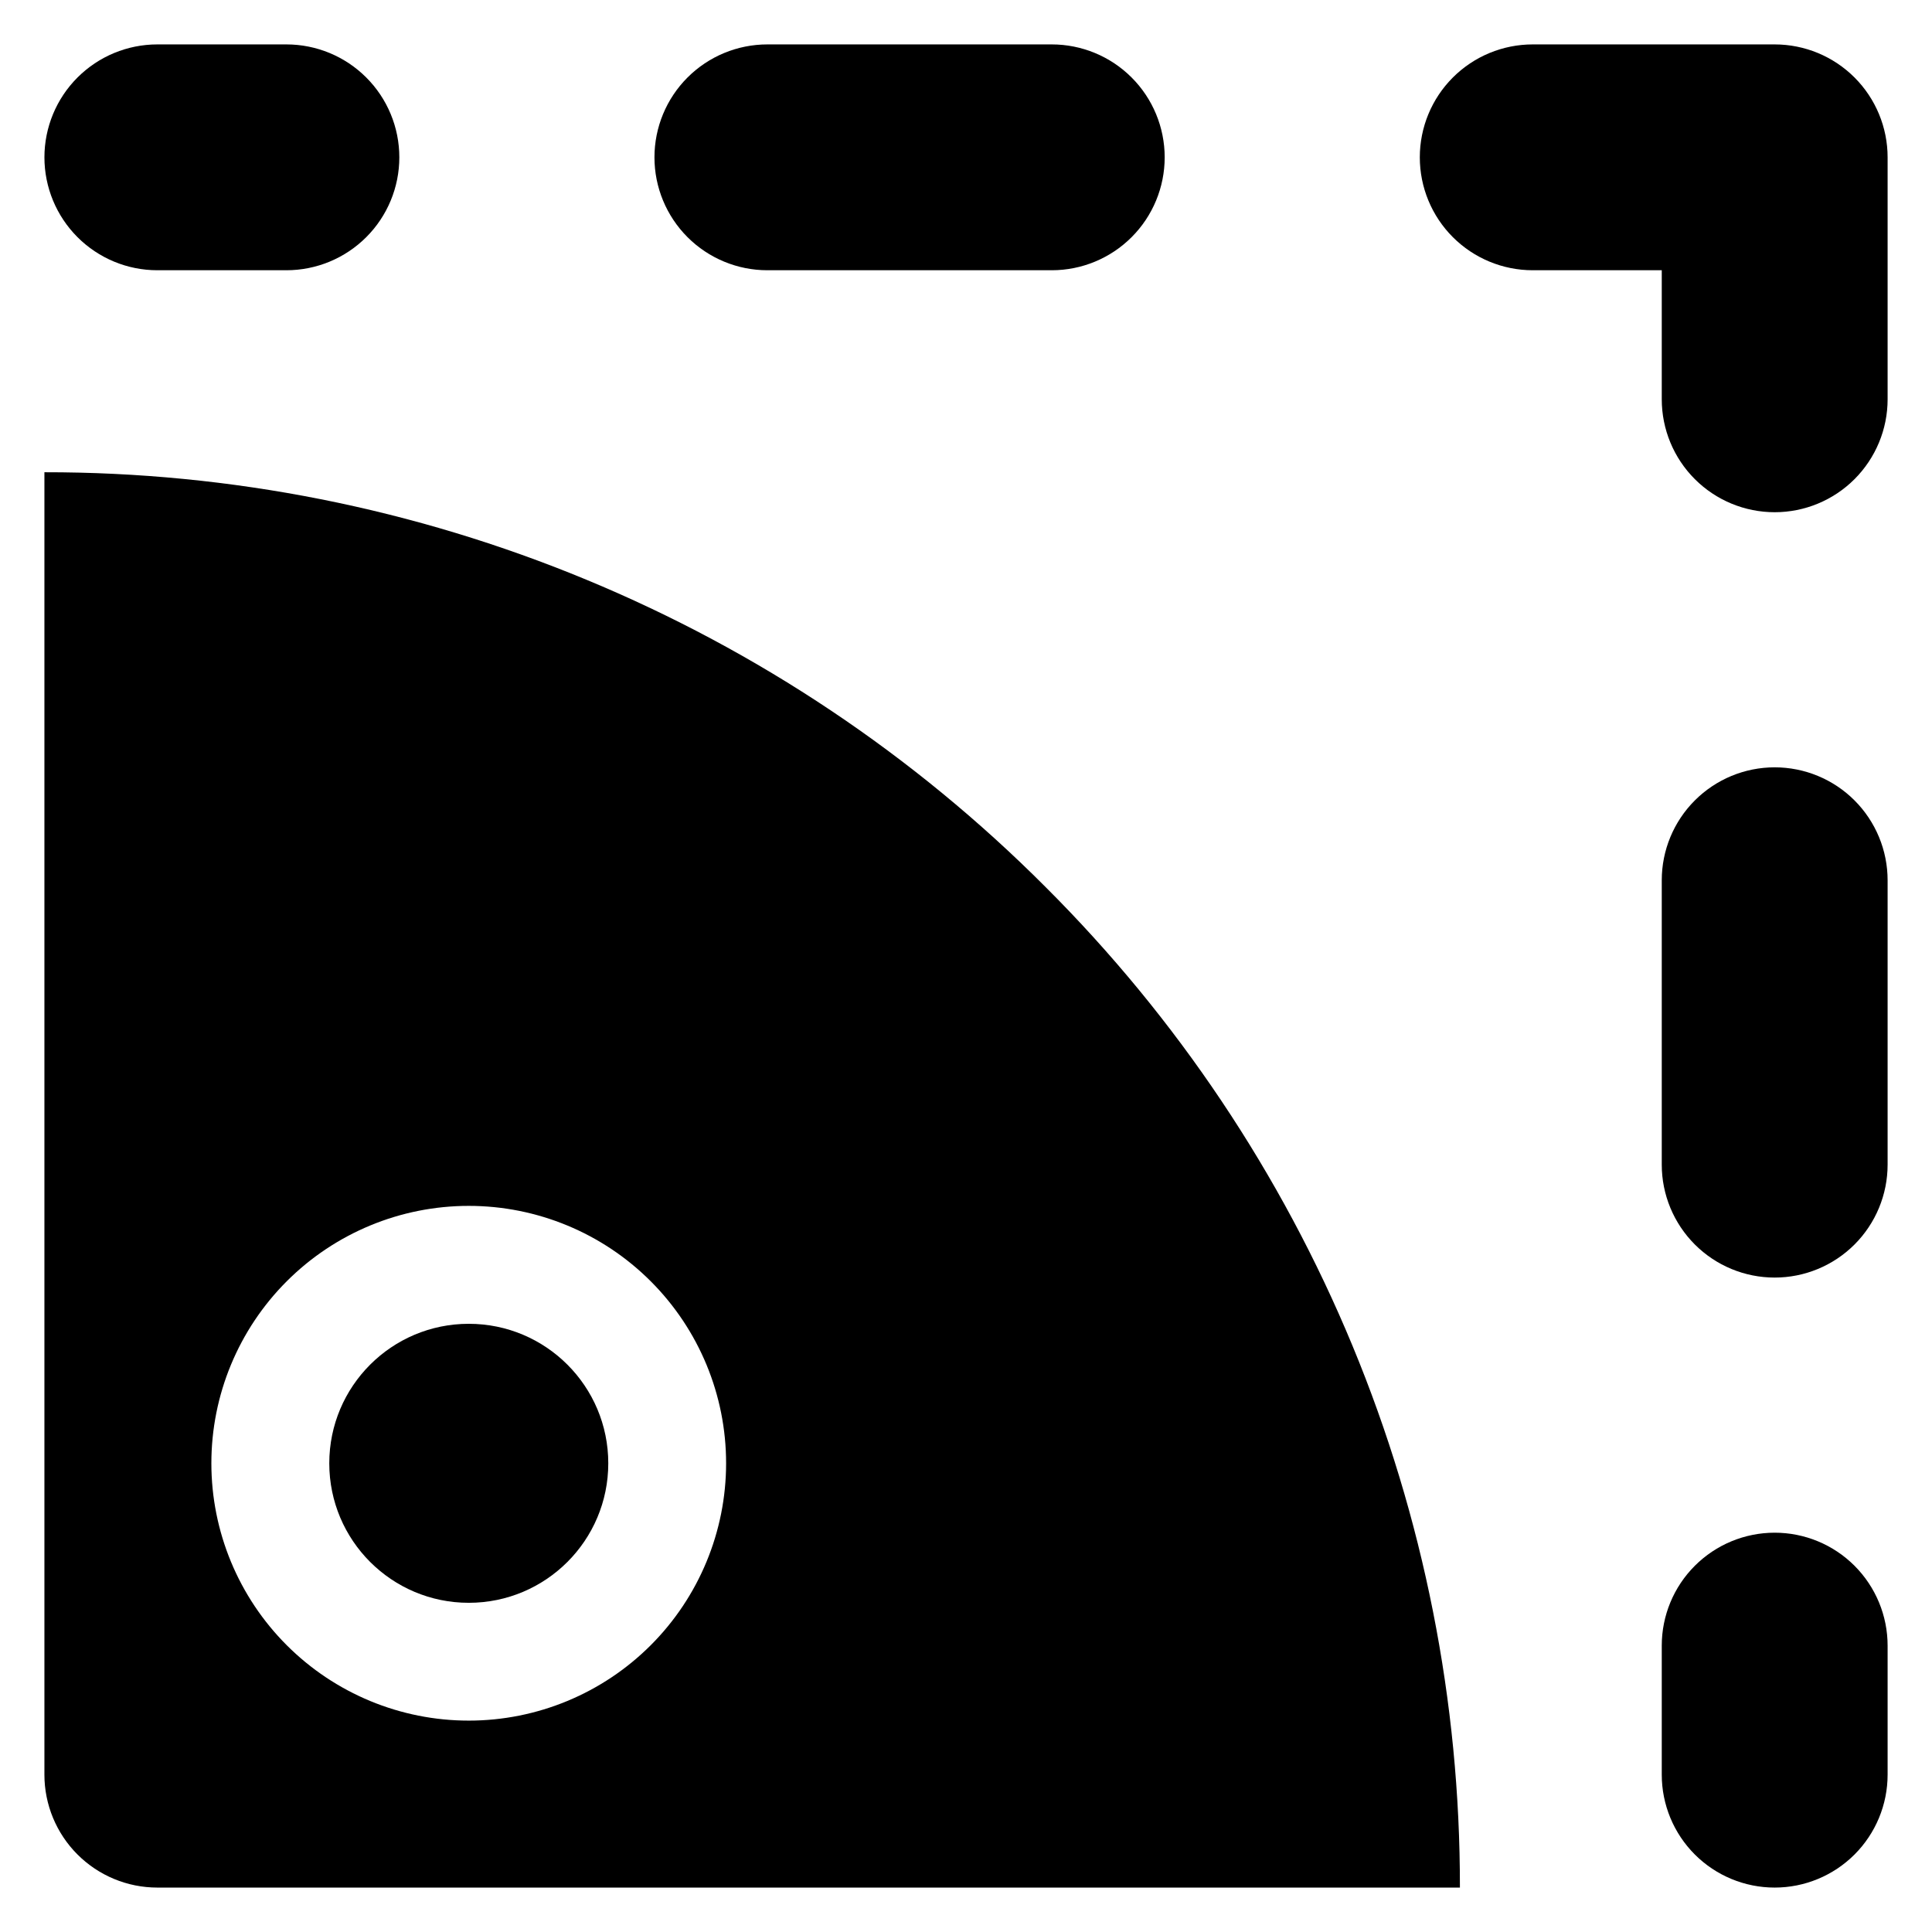
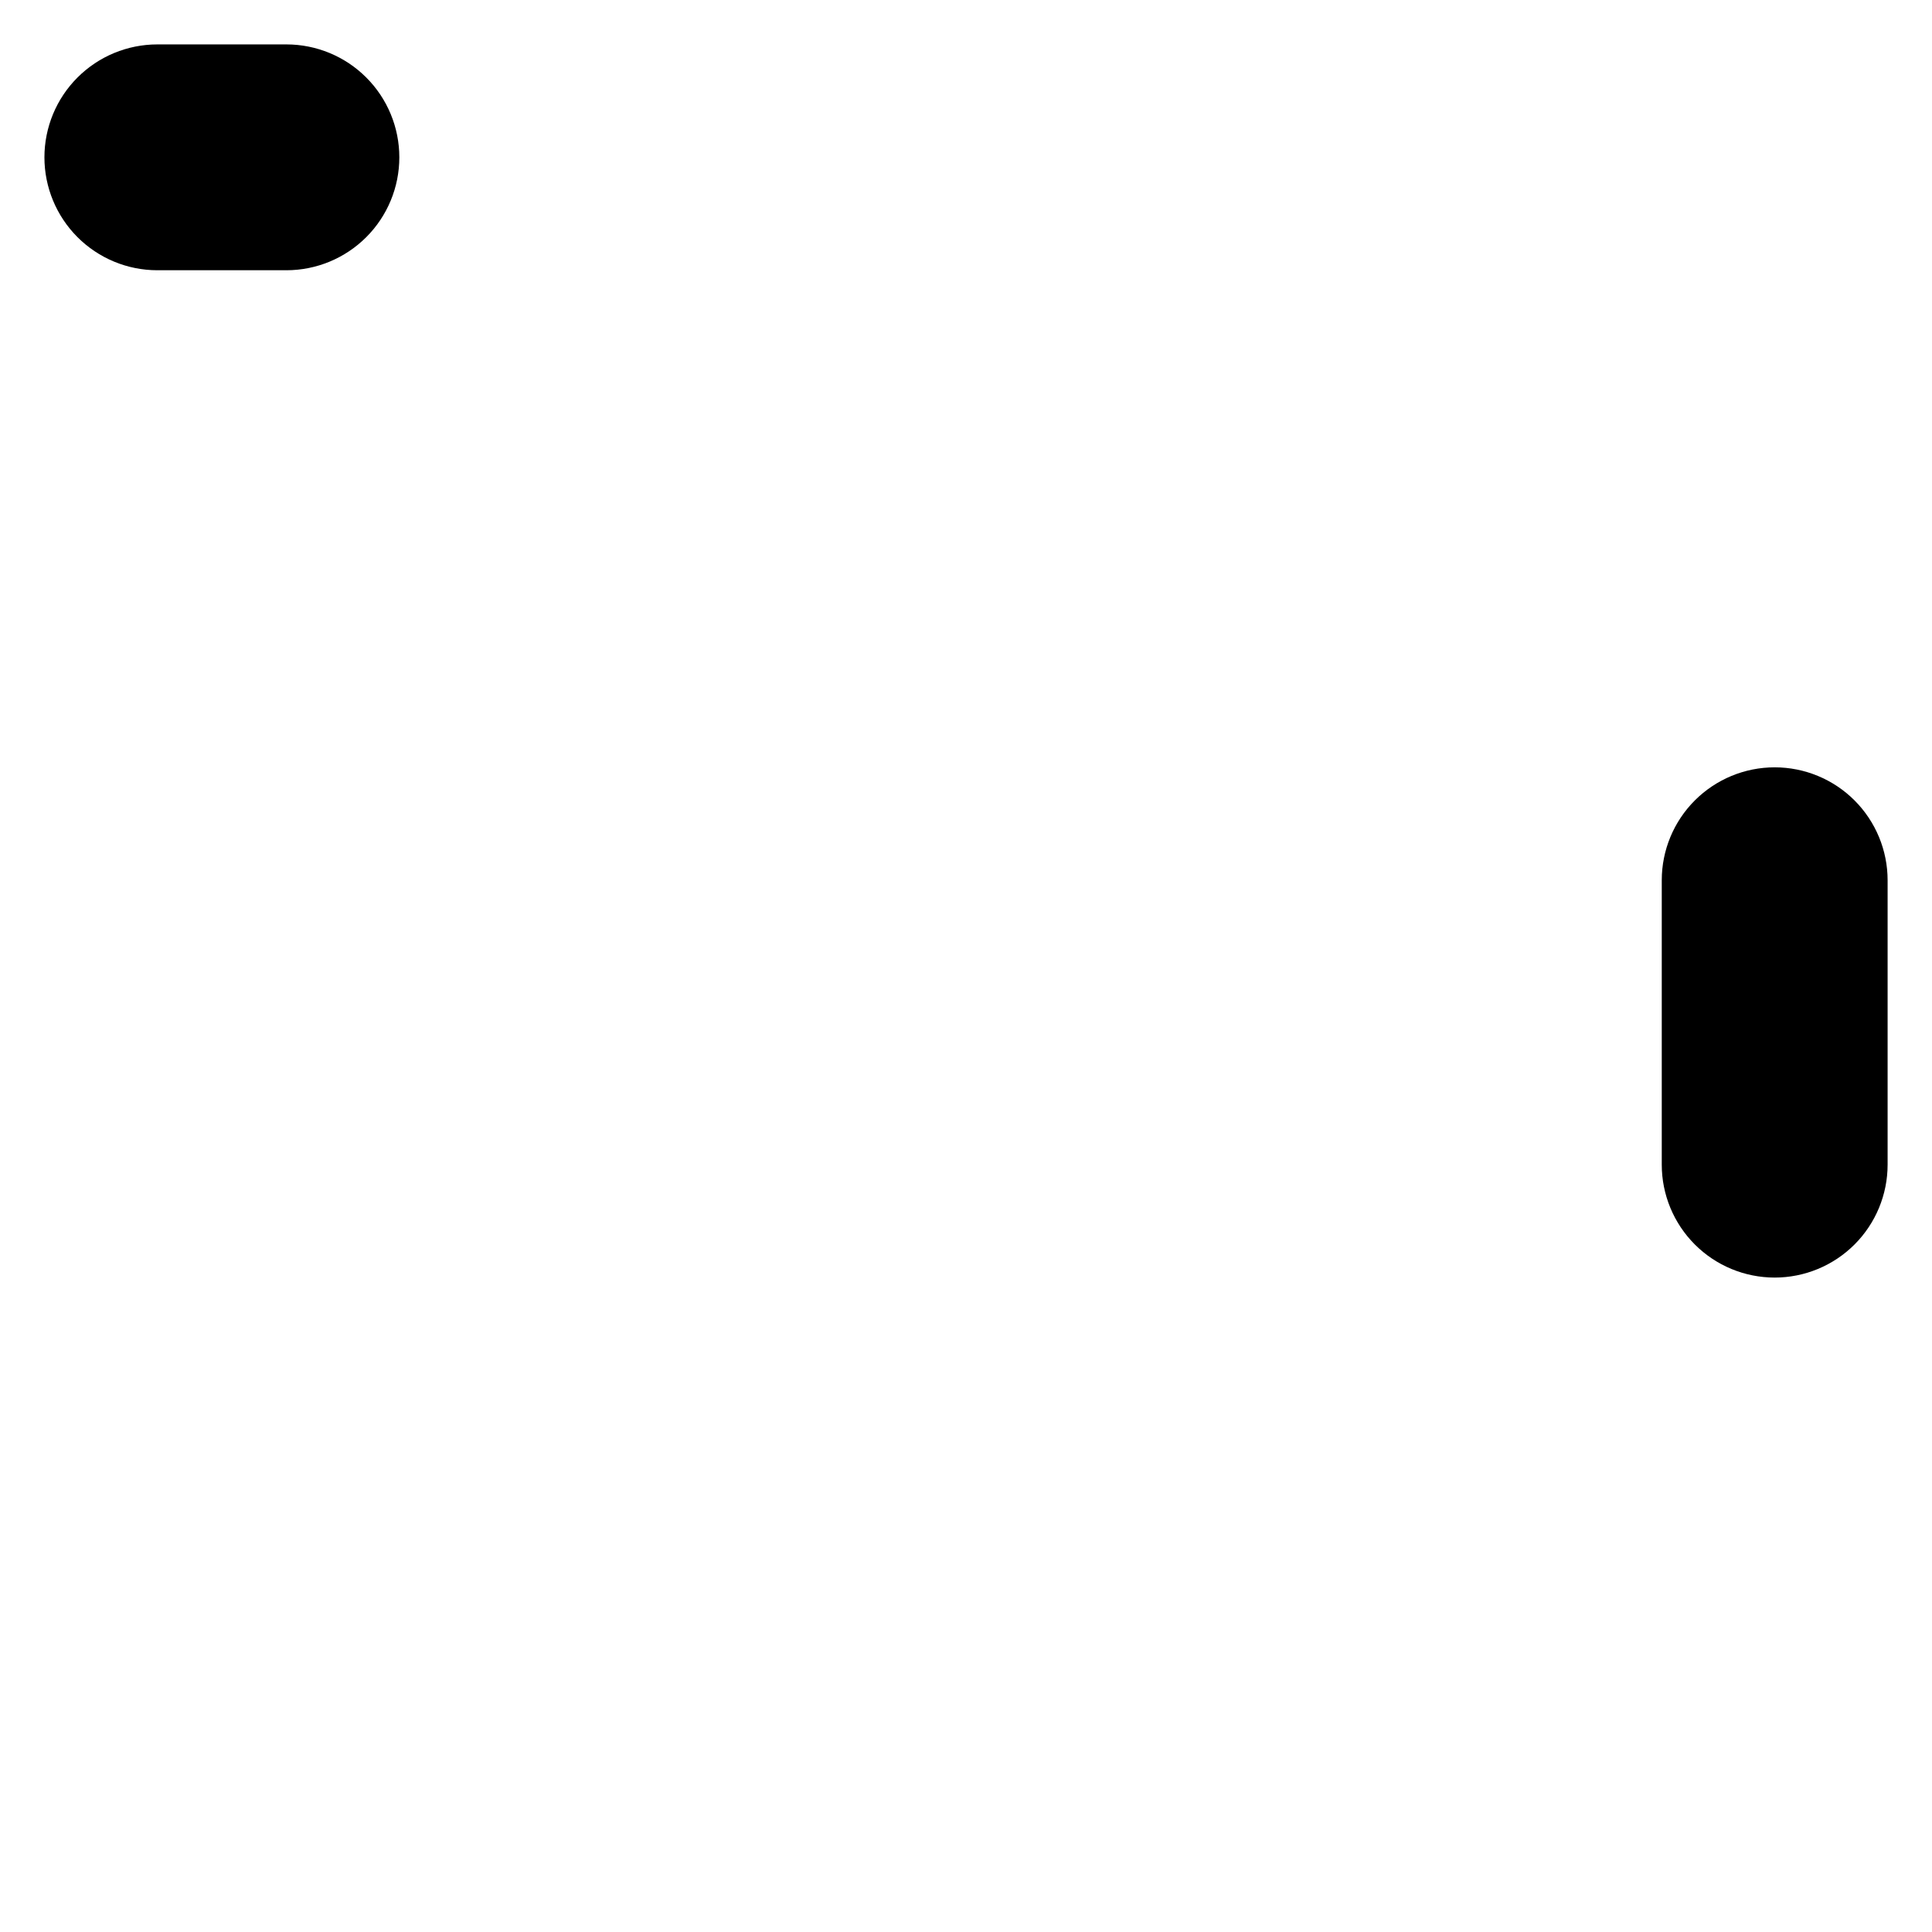
<svg xmlns="http://www.w3.org/2000/svg" fill="#000000" width="800px" height="800px" version="1.1" viewBox="144 144 512 512">
  <g>
-     <path d="m155.77 269.14v345.16c0 7.938 3.152 15.547 8.766 21.16 5.609 5.609 13.223 8.766 21.156 8.766h345.2c0.066-49.266-9.609-98.059-28.461-143.57-18.855-45.512-46.52-86.852-81.402-121.64-34.797-34.887-76.145-62.551-121.67-81.402-45.52-18.855-94.32-28.527-143.59-28.465zm112.48 330.84c-18.094 0.008-35.449-7.172-48.246-19.965-12.797-12.789-19.988-30.137-19.988-48.23-0.004-18.094 7.184-35.445 19.977-48.238s30.145-19.98 48.238-19.977c18.094 0 35.441 7.191 48.23 19.988 12.793 12.797 19.973 30.152 19.965 48.246-0.008 18.078-7.191 35.414-19.977 48.199-12.785 12.785-30.121 19.969-48.199 19.977z" />
    <path d="m185.7 155.77h34.199c7.938 0 15.547 3.152 21.16 8.766 5.613 5.609 8.766 13.223 8.766 21.156v0.004c0 7.934-3.152 15.547-8.766 21.156-5.613 5.613-13.223 8.766-21.16 8.766h-34.199c-7.938 0-15.547-3.152-21.16-8.766-5.609-5.609-8.766-13.223-8.766-21.156v-0.004c0-7.934 3.156-15.547 8.766-21.156 5.613-5.613 13.223-8.766 21.16-8.766z" />
-     <path d="m347.36 155.77h75.371c7.934 0 15.547 3.152 21.156 8.766 5.613 5.609 8.766 13.223 8.766 21.156v0.004c0 7.934-3.152 15.547-8.766 21.156-5.609 5.613-13.223 8.766-21.156 8.766h-75.371c-7.934 0-15.547-3.152-21.16-8.766-5.609-5.609-8.762-13.223-8.762-21.156v-0.004c0-7.934 3.152-15.547 8.762-21.156 5.613-5.613 13.227-8.766 21.16-8.766z" />
-     <path d="m614.31 155.77h-64.125c-7.934 0-15.547 3.152-21.16 8.766-5.609 5.609-8.762 13.223-8.762 21.156 0 7.938 3.152 15.551 8.762 21.16 5.613 5.613 13.227 8.766 21.16 8.766h34.199v34.199c0 7.938 3.152 15.547 8.766 21.16 5.613 5.613 13.223 8.766 21.16 8.766s15.547-3.152 21.16-8.766c5.609-5.613 8.766-13.223 8.766-21.16v-64.125c0-7.934-3.156-15.547-8.766-21.156-5.613-5.613-13.223-8.766-21.16-8.766z" />
    <path d="m614.31 347.35c7.938 0 15.547 3.152 21.16 8.766 5.609 5.613 8.766 13.223 8.766 21.16v75.367c0 7.938-3.156 15.547-8.766 21.16-5.613 5.613-13.223 8.766-21.16 8.766s-15.547-3.152-21.16-8.766c-5.613-5.613-8.766-13.223-8.766-21.16v-75.367c0-7.938 3.152-15.547 8.766-21.16 5.613-5.613 13.223-8.766 21.16-8.766z" />
-     <path d="m614.31 550.18c7.938 0 15.547 3.152 21.16 8.766 5.609 5.613 8.766 13.223 8.766 21.16v34.199c0 7.934-3.156 15.547-8.766 21.16-5.613 5.609-13.223 8.762-21.16 8.762s-15.547-3.152-21.16-8.762c-5.613-5.613-8.766-13.227-8.766-21.16v-34.199c0-7.938 3.152-15.551 8.766-21.16 5.613-5.613 13.223-8.766 21.16-8.766z" />
-     <path d="m305.2 531.79c0 20.418-16.551 36.969-36.969 36.969-20.418 0-36.969-16.551-36.969-36.969 0-20.418 16.551-36.969 36.969-36.969 20.418 0 36.969 16.551 36.969 36.969" />
  </g>
</svg>